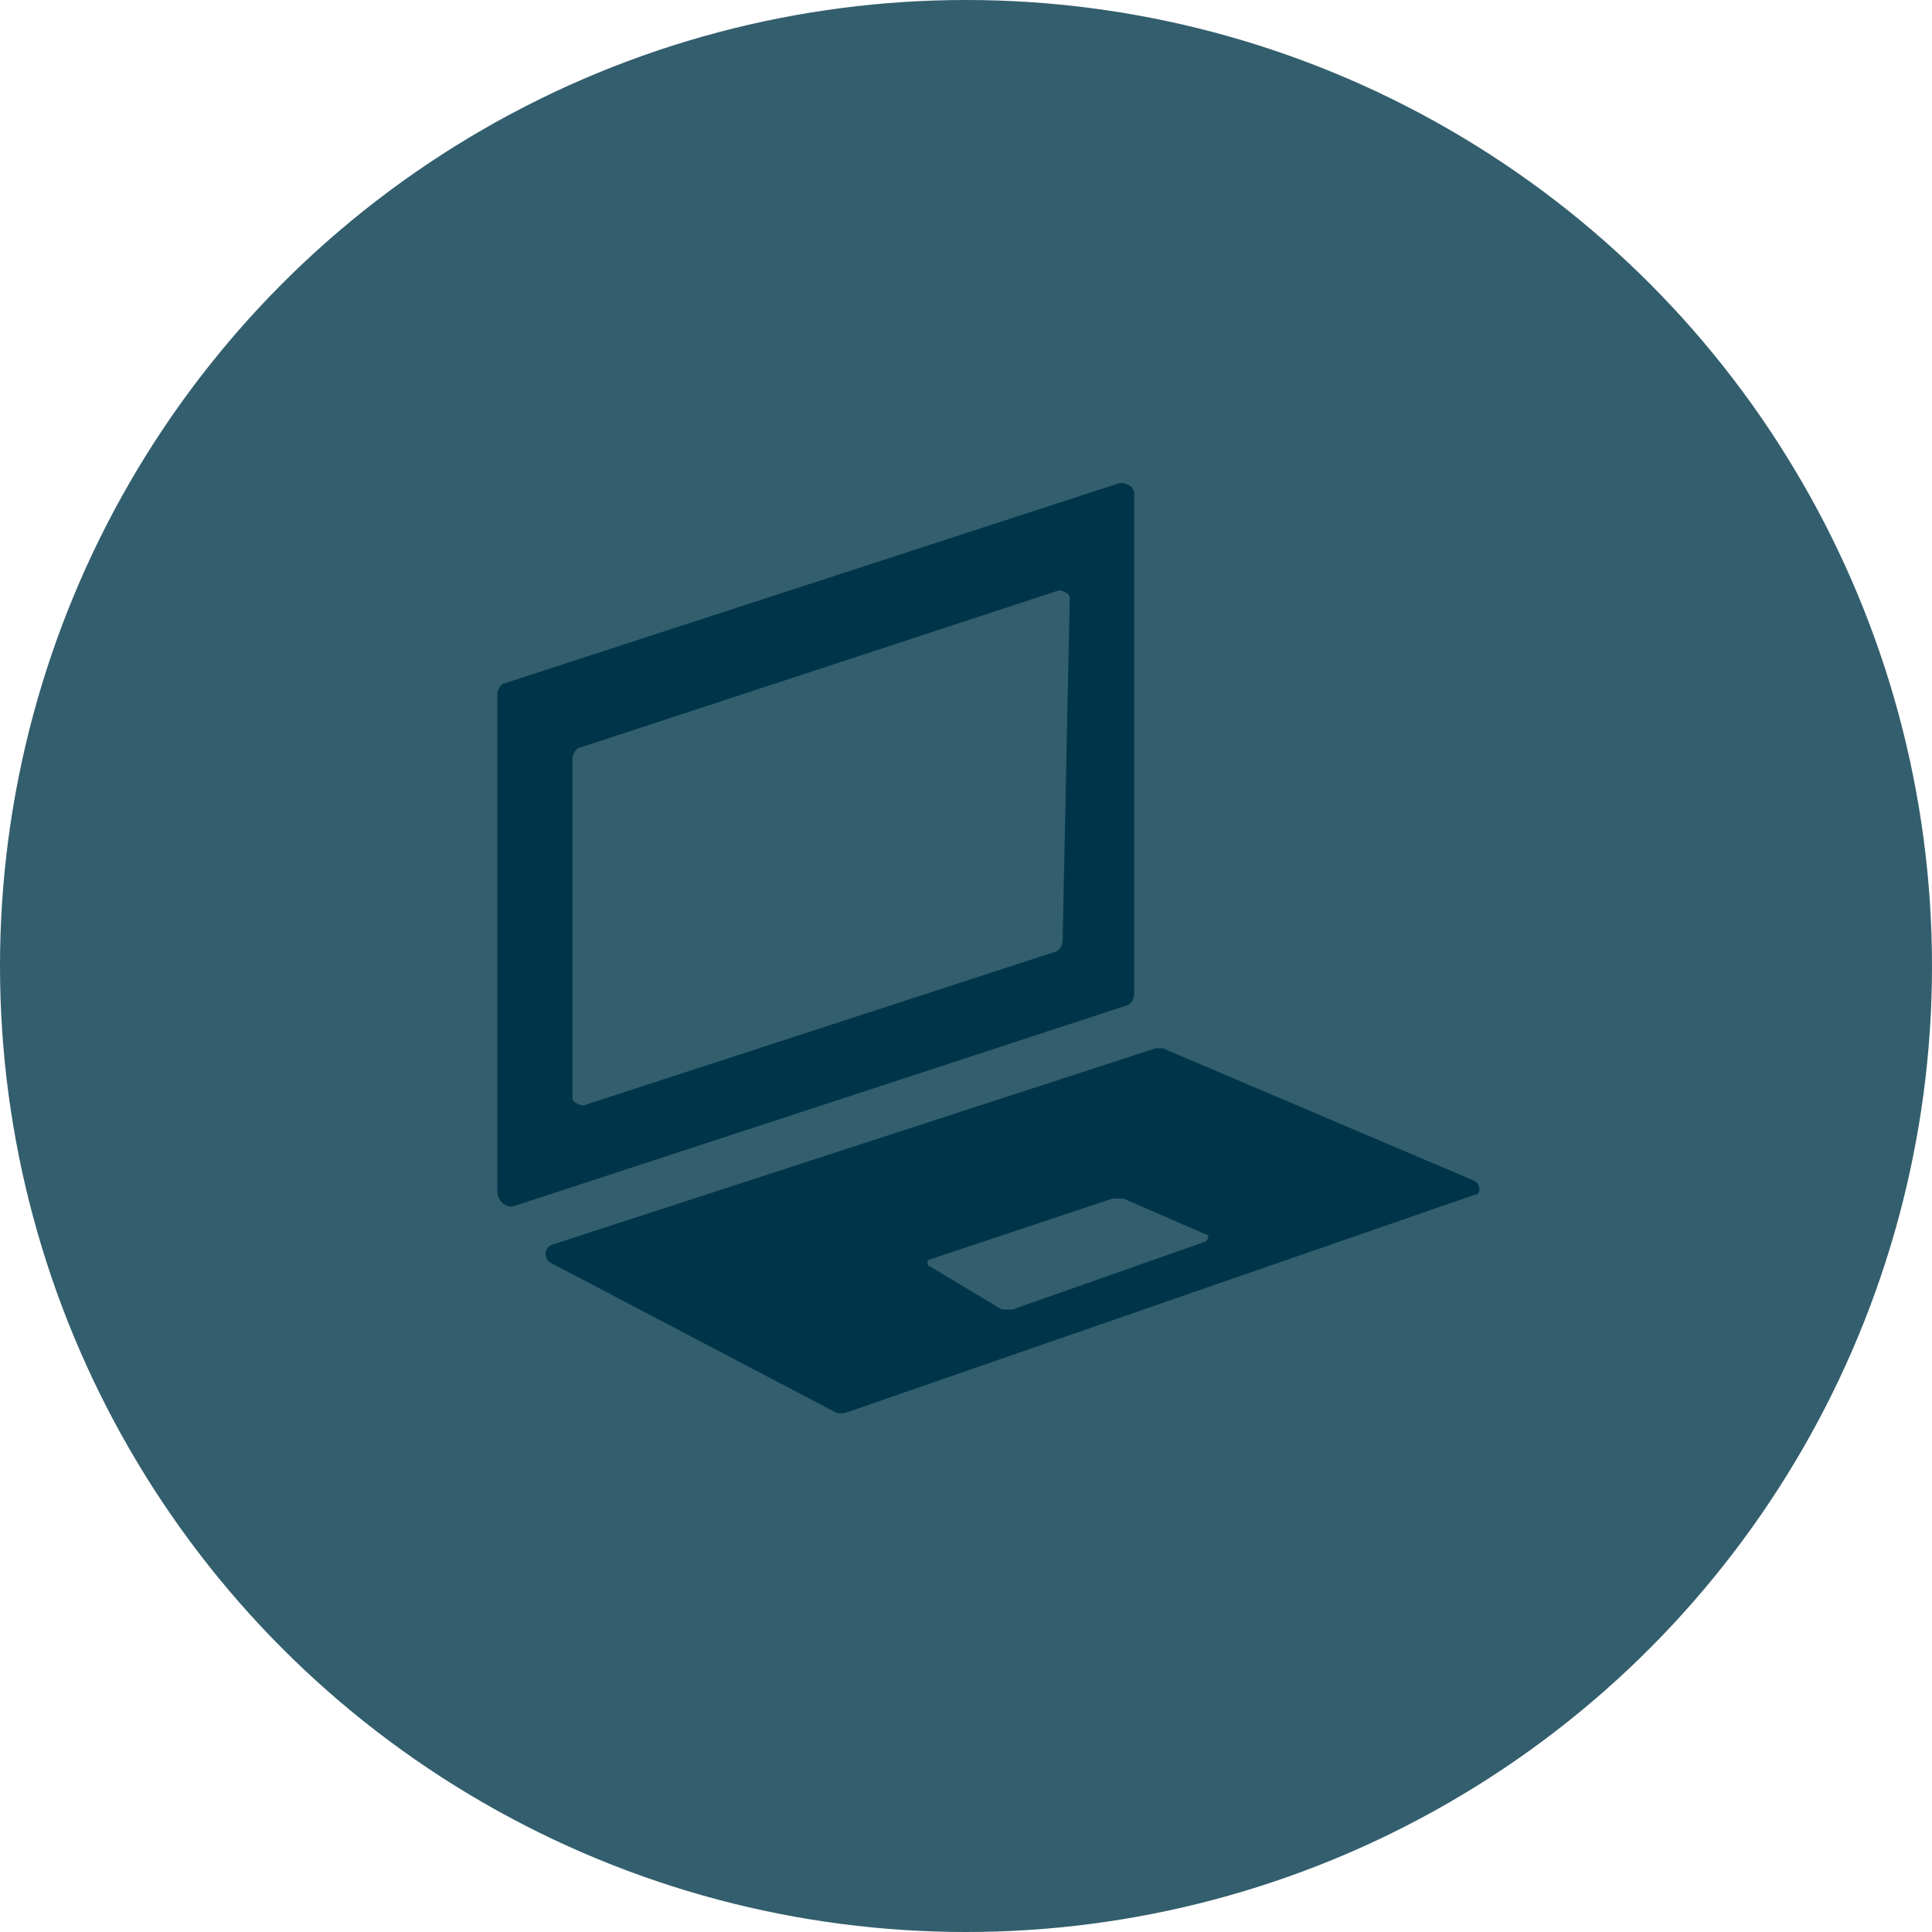
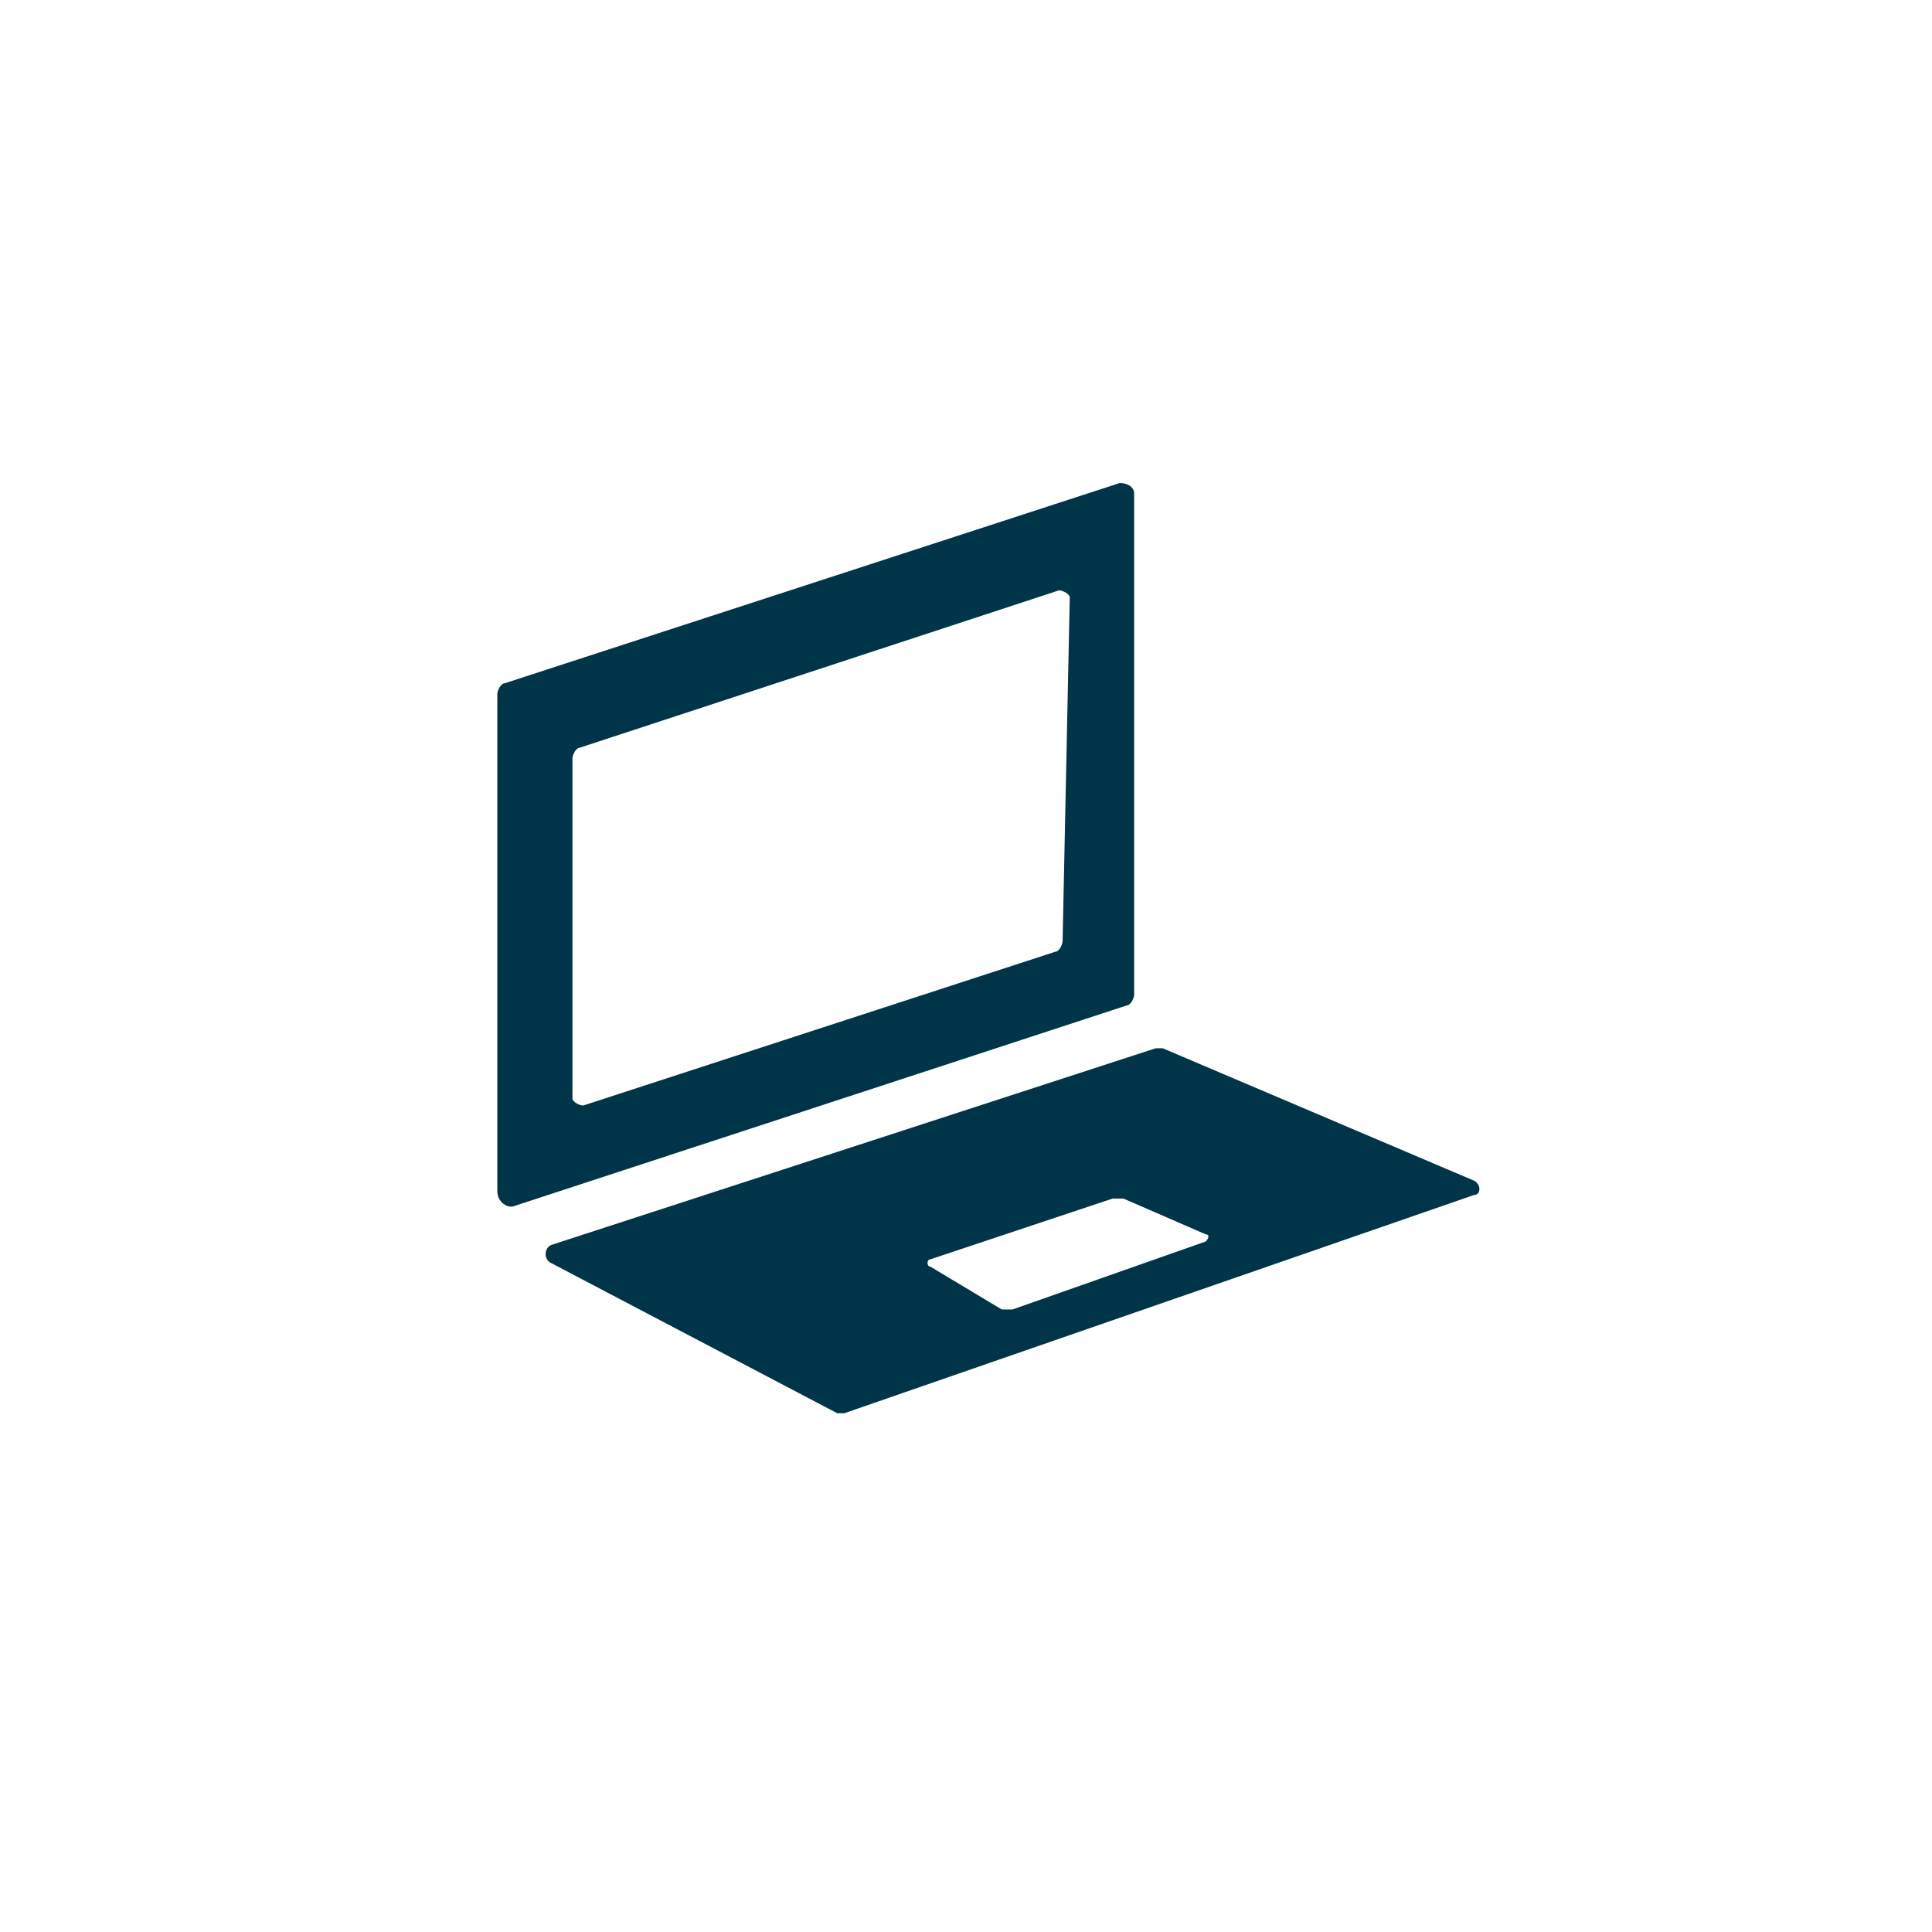
<svg xmlns="http://www.w3.org/2000/svg" version="1.1" id="Layer_1" x="0px" y="0px" viewBox="0 0 54 54" style="enable-background:new 0 0 54 54;" xml:space="preserve">
  <style type="text/css">
	.st0{fill:#335E6D;}
	.st1{fill:#003549;}
	.st2{fill:#FFF7EA;}
	.st3{clip-path:url(#SVGID_00000163761988959249366550000002558039308478391715_);fill:#003549;}
	.st4{fill:#606060;}
	.st5{fill:none;stroke:#606060;stroke-miterlimit:10;}
	.st6{fill-rule:evenodd;clip-rule:evenodd;fill:#003549;}
	.st7{fill:none;stroke:#003549;stroke-width:1.5;stroke-miterlimit:10;}
	.st8{fill-rule:evenodd;clip-rule:evenodd;fill:none;stroke:#335E6D;stroke-width:1.5;stroke-miterlimit:10;}
</style>
-   <circle class="st0" cx="27" cy="27" r="27" />
  <g>
    <path class="st1" d="M41.2,33l-8.7-3.7c-0.1,0-0.1,0-0.2,0l-16.9,5.5c-0.2,0.1-0.2,0.4,0,0.5l8,4.2c0.1,0,0.1,0,0.2,0l17.6-6.1   C41.4,33.4,41.4,33.1,41.2,33z M33.7,34.7l-5.4,1.9c-0.1,0-0.2,0-0.3,0l-2-1.2c-0.1,0-0.1-0.2,0-0.2l5.1-1.7c0.1,0,0.2,0,0.3,0   l2.3,1C33.8,34.5,33.8,34.6,33.7,34.7z" />
    <path class="st1" d="M31.3,13.5l-17.2,5.6c-0.1,0-0.2,0.2-0.2,0.3v13.9c0,0.3,0.3,0.5,0.5,0.4l17.1-5.6c0.1,0,0.2-0.2,0.2-0.3v-14   C31.7,13.6,31.5,13.5,31.3,13.5z M29.7,26.3c0,0.1-0.1,0.3-0.2,0.3l-13.2,4.3c-0.1,0-0.3-0.1-0.3-0.2v-9.5c0-0.1,0.1-0.3,0.2-0.3   l13.4-4.4c0.1,0,0.3,0.1,0.3,0.2L29.7,26.3z" />
  </g>
</svg>